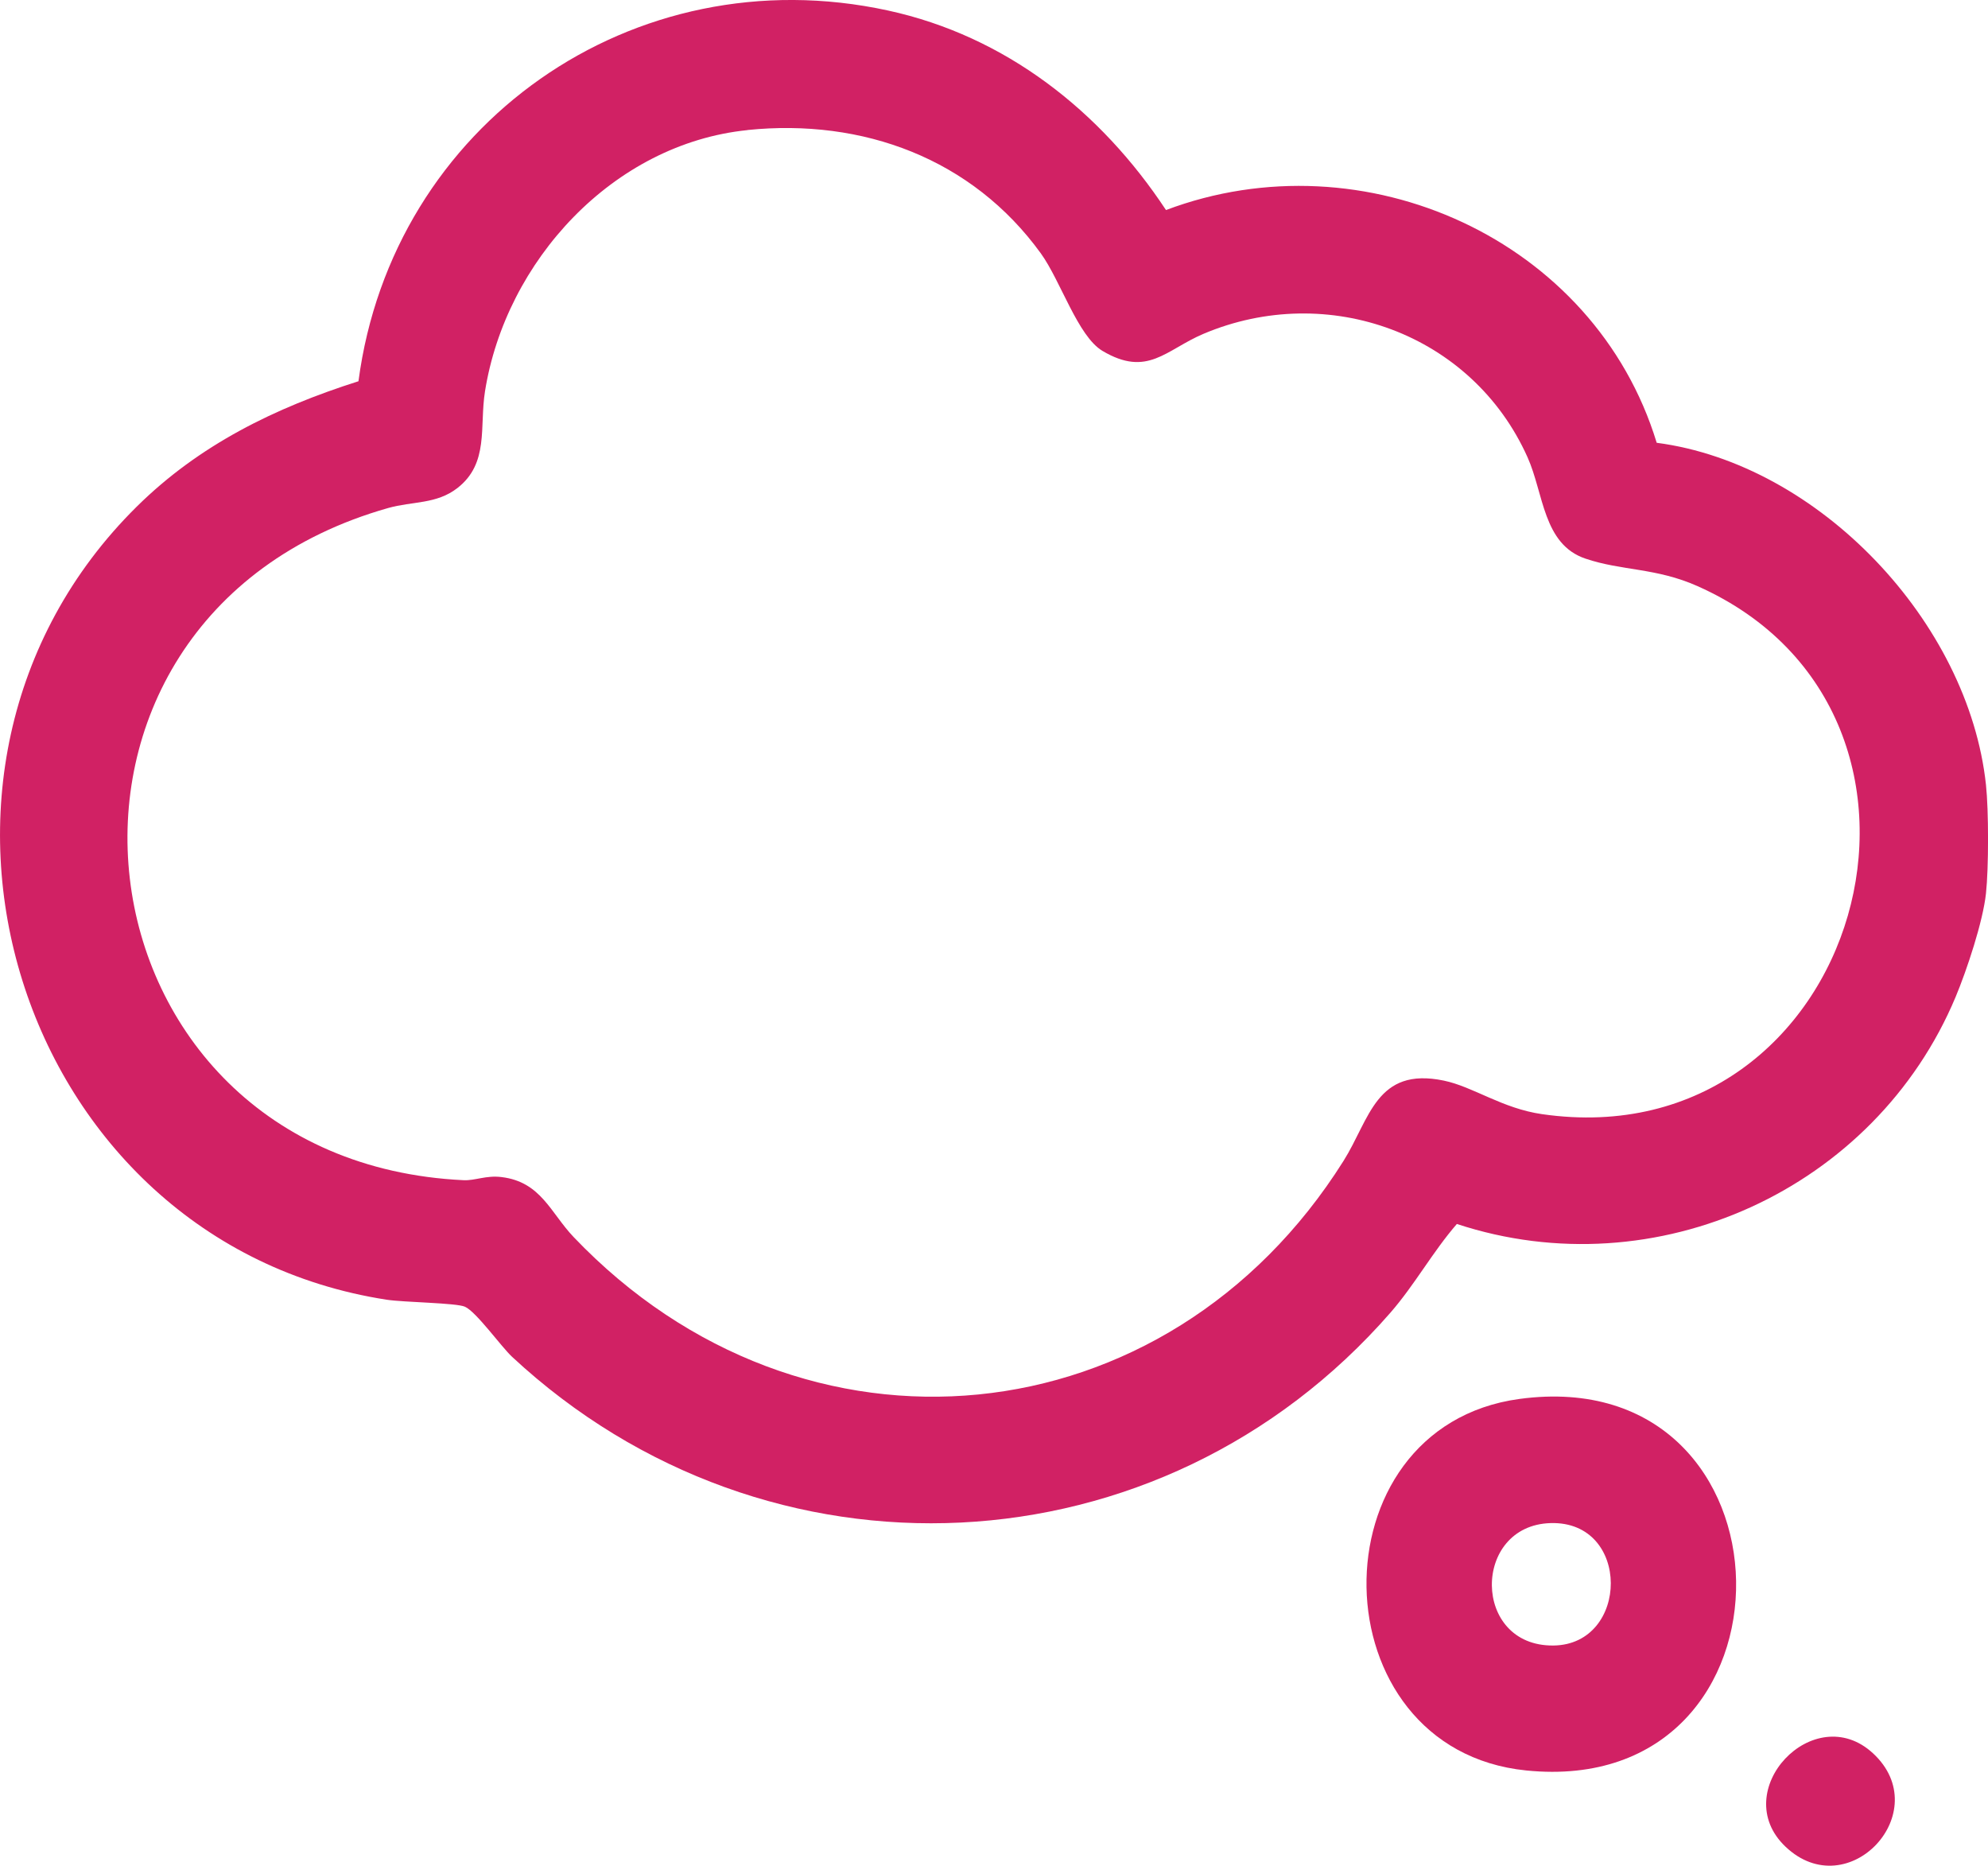
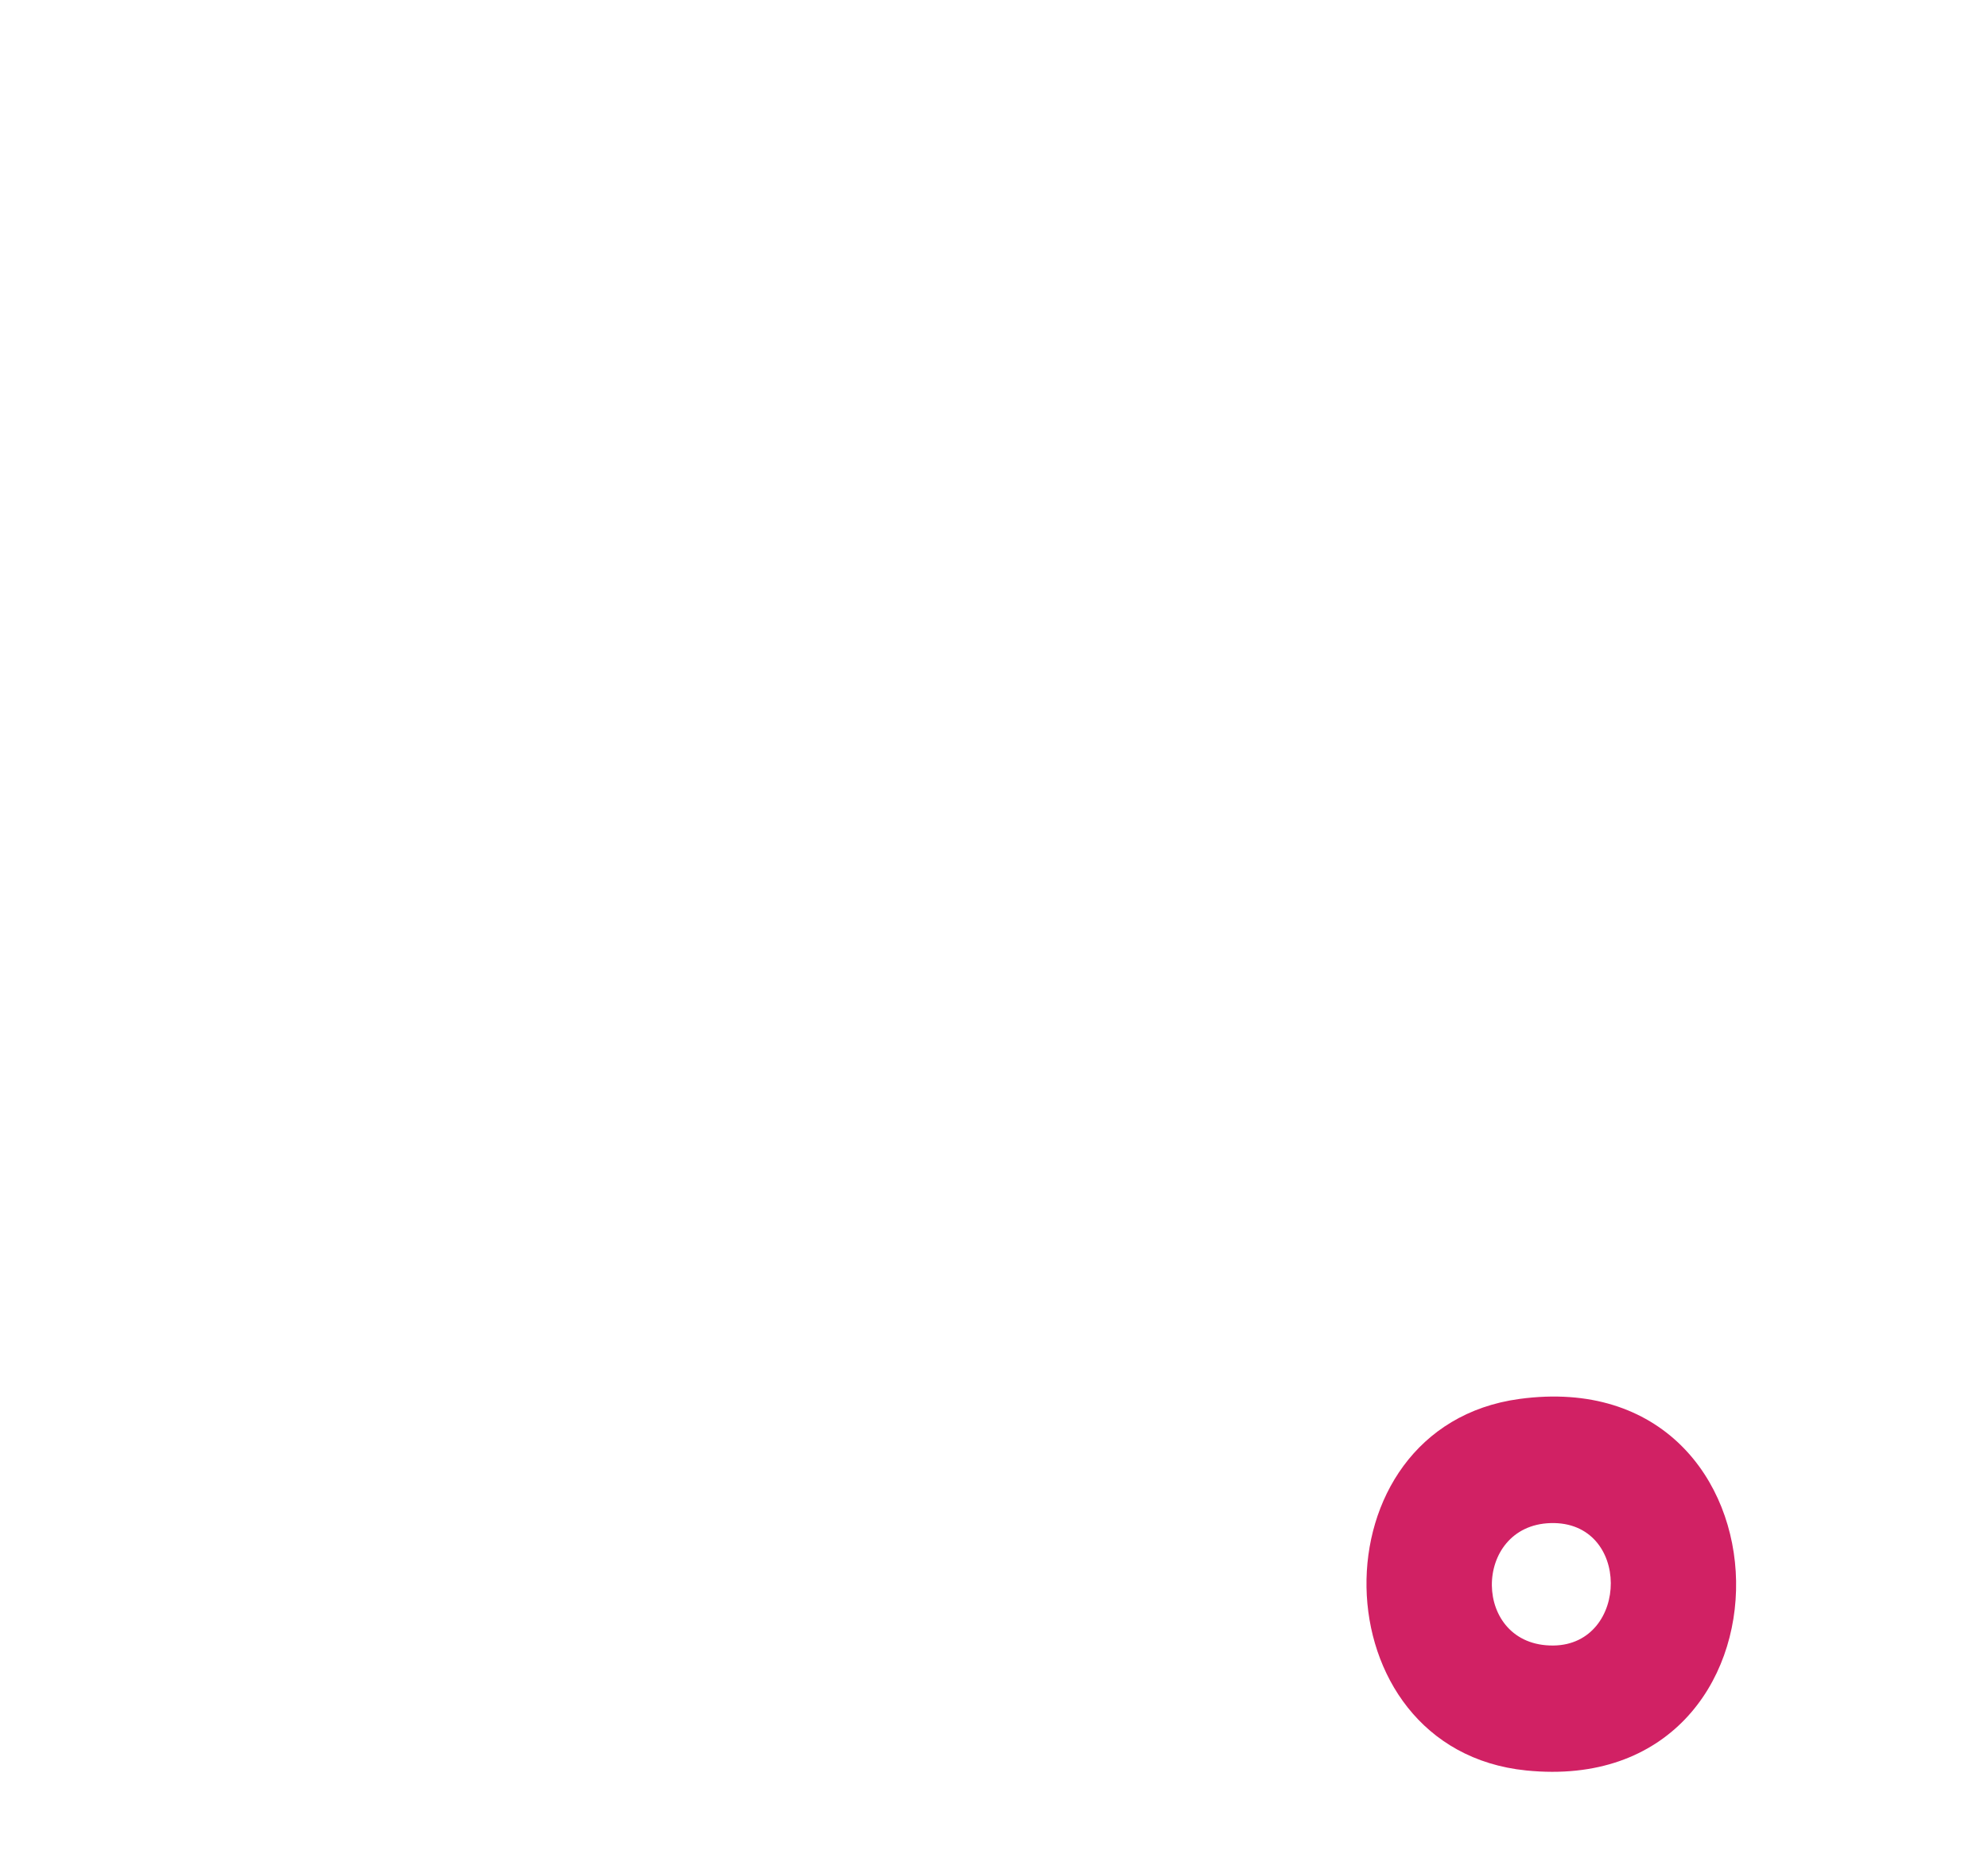
<svg xmlns="http://www.w3.org/2000/svg" id="Layer_2" viewBox="0 0 274.35 257.41">
  <defs>
    <style>.cls-1{fill:#d12164;}</style>
  </defs>
  <g id="Layer_1-2">
-     <path class="cls-1" d="M274.07,123.27c-.42,3.9-2.64,10.57-4.19,14.28-11.11,26.54-41.33,40.37-68.83,31.32-3.34,3.85-5.8,8.37-9.16,12.23-31.68,36.32-85.97,38.89-121.23,6.09-1.51-1.41-4.91-6.18-6.49-6.9-1.19-.54-8.39-.6-10.81-.97C2.2,171.4-18.01,106.37,18.86,69.91c8.66-8.56,19.1-13.65,30.61-17.31C54.14,17.18,87.4-6.2,122.55,1.45c16.23,3.53,29.34,13.87,38.36,27.53,27.33-10.3,59.17,4.06,67.72,32.11,22.45,2.94,43.04,24.78,45.44,47.19.38,3.54.38,11.45,0,14.99ZM103.16,17.95c-18.56,1.89-33.37,18.07-36.23,36.05-.78,4.9.59,9.91-3.8,13.33-2.9,2.26-6.2,1.81-9.56,2.76C-.22,85.35,8.81,160.2,63.97,162.83c1.59.08,3.11-.7,5.25-.43,5.44.66,6.75,4.92,9.94,8.27,31.66,33.19,81.88,28.24,106.25-10.5,3.63-5.77,4.5-13.02,13.84-11.08,4.06.84,8.05,3.84,13.57,4.63,44.03,6.33,61.32-55.1,21.45-72.85-5.75-2.56-10.44-2.09-15.48-3.8-5.85-1.98-5.74-8.97-7.98-13.97-7.65-17.1-27.56-24.3-44.73-17.04-5.21,2.21-7.71,6.05-13.94,2.35-3.4-2.03-5.75-9.64-8.5-13.45-9.48-13.09-24.56-18.65-40.49-17.02Z" />
-     <path class="cls-1" d="M209.69,193.01c39.23-5.31,40.18,55.22.94,51.26-28.89-2.91-29.59-47.38-.94-51.26ZM213.98,210.14c-10.86.32-10.87,17.02.4,16.89,10.5-.12,10.74-17.22-.4-16.89Z" />
-     <path class="cls-1" d="M246.41,254.79c-8.08-7.67,3.93-20.43,12.08-12.88,8.7,8.06-3.42,21.1-12.08,12.88Z" />
+     <path class="cls-1" d="M209.69,193.01c39.23-5.31,40.18,55.22.94,51.26-28.89-2.91-29.59-47.38-.94-51.26M213.98,210.14c-10.86.32-10.87,17.02.4,16.89,10.5-.12,10.74-17.22-.4-16.89Z" />
  </g>
</svg>